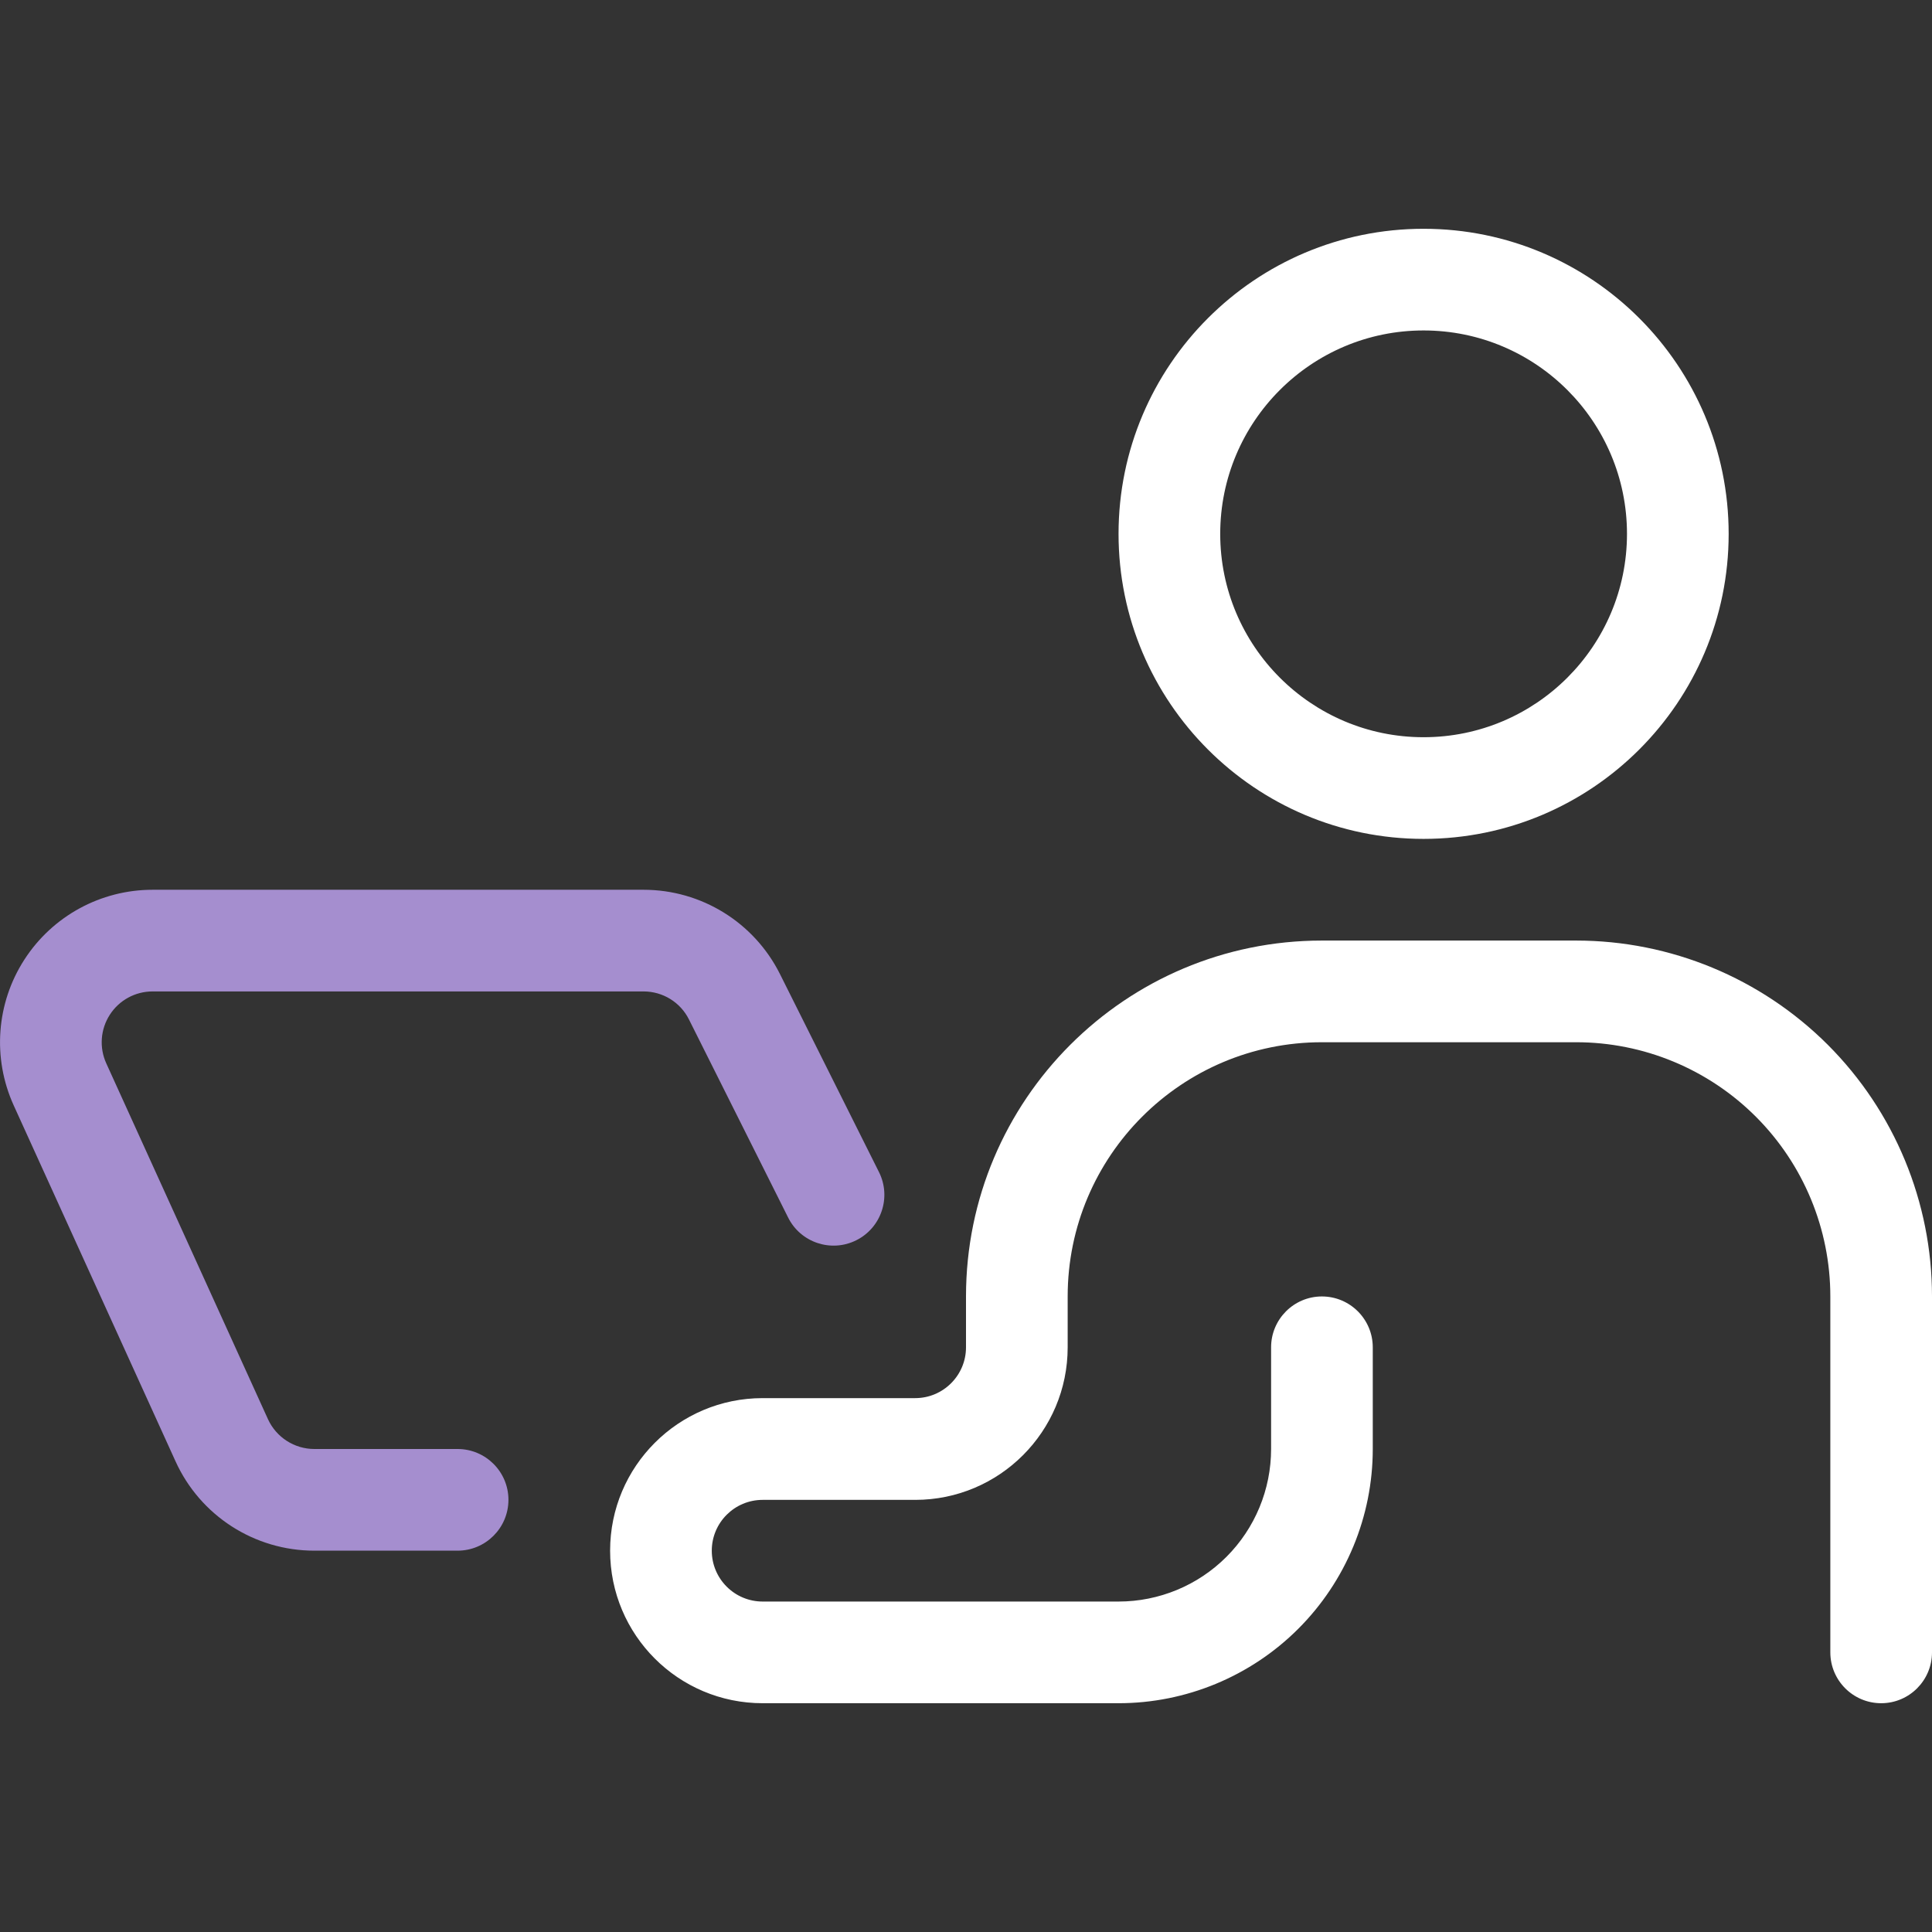
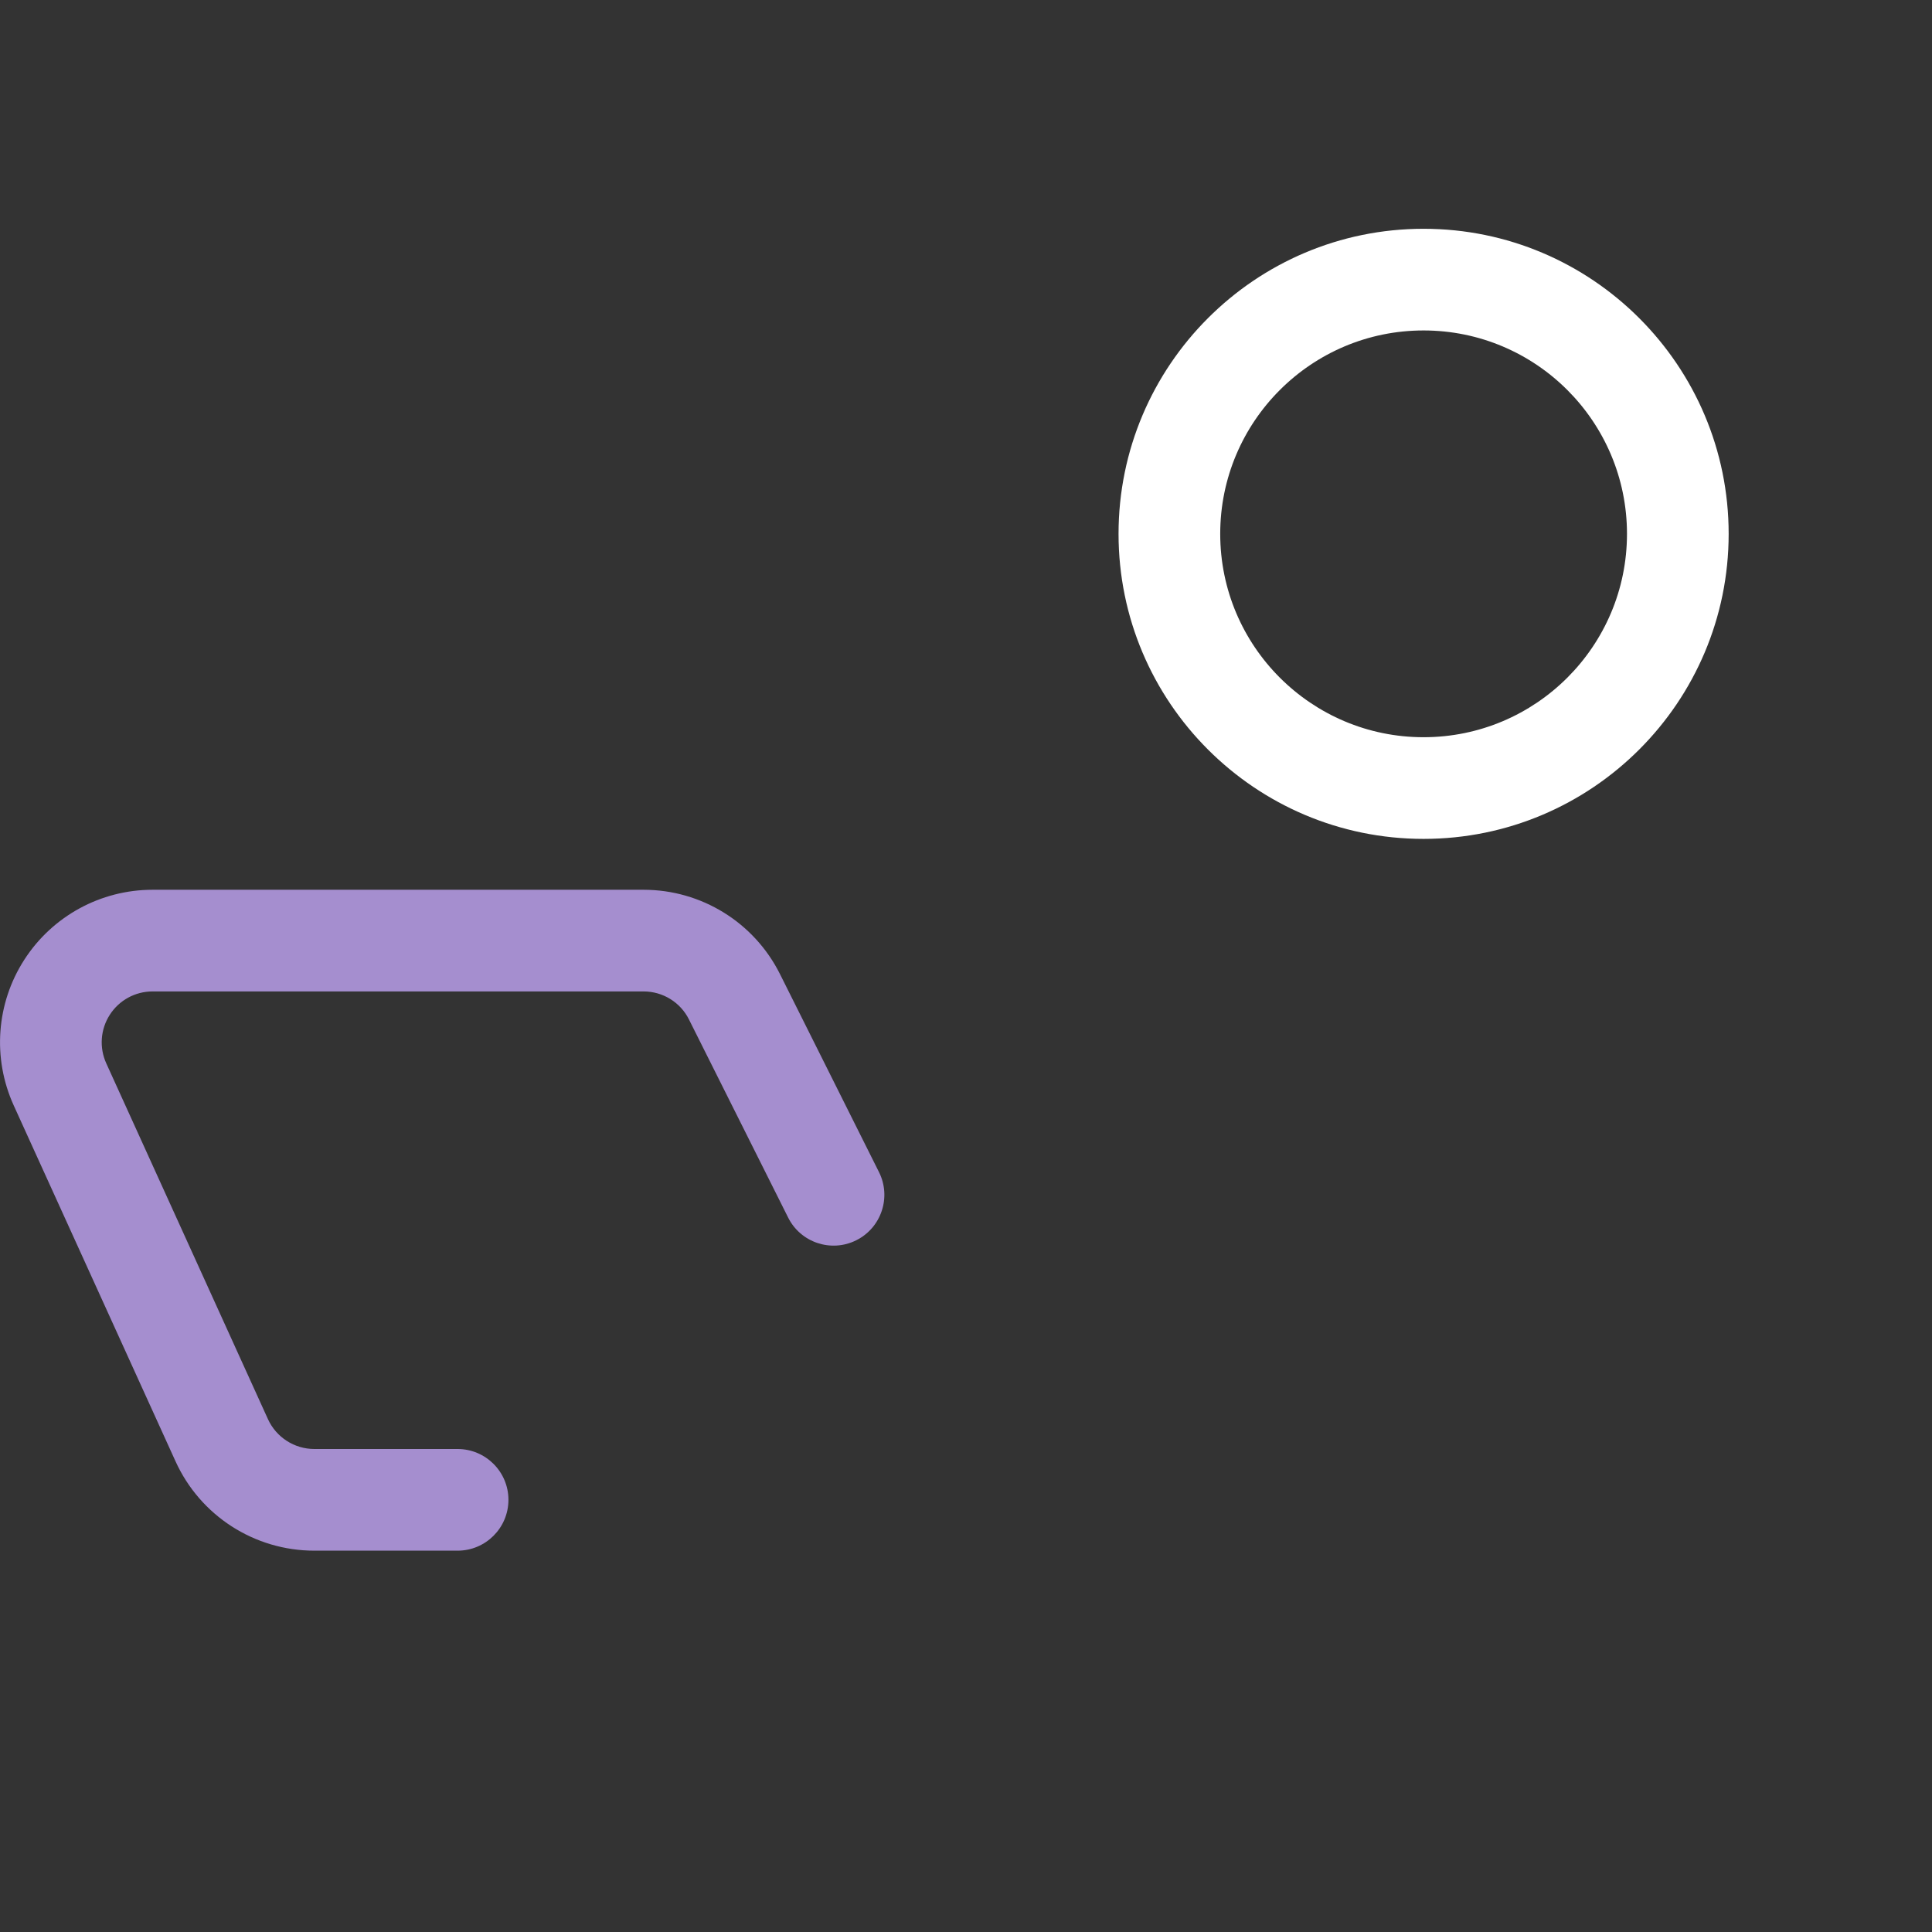
<svg xmlns="http://www.w3.org/2000/svg" width="24" height="24" viewBox="0 0 24 24" fill="none">
  <rect x="0" y="0" width="24" height="24" fill="#333333" stroke="none" />
  <path fill-rule="evenodd" clip-rule="evenodd" d="M17.684 2.842C15.593 2.842 13.895 4.54 13.895 6.632C13.895 8.723 15.593 10.421 17.684 10.421C19.776 10.421 21.474 8.723 21.474 6.632C21.474 4.54 19.776 2.842 17.684 2.842ZM17.684 4.105C19.079 4.105 20.211 5.237 20.211 6.632C20.211 8.026 19.079 9.158 17.684 9.158C16.29 9.158 15.158 8.026 15.158 6.632C15.158 5.237 16.29 4.105 17.684 4.105Z" fill="white" />
-   <path fill-rule="evenodd" clip-rule="evenodd" d="M24 20.526V16.105C24 14.932 23.534 13.808 22.706 12.979C21.876 12.15 20.752 11.684 19.579 11.684C18.555 11.684 17.446 11.684 16.421 11.684C13.98 11.684 12 13.664 12 16.105V16.737C12 17.085 11.717 17.368 11.369 17.368H9.474C8.427 17.368 7.579 18.217 7.579 19.263C7.579 20.31 8.427 21.158 9.474 21.158H13.895C14.732 21.158 15.536 20.825 16.128 20.233C16.72 19.641 17.053 18.837 17.053 18C17.053 17.304 17.053 16.737 17.053 16.737C17.053 16.388 16.77 16.105 16.421 16.105C16.073 16.105 15.79 16.388 15.79 16.737V18C15.79 18.503 15.59 18.985 15.235 19.34C14.88 19.695 14.398 19.895 13.895 19.895H9.474C9.125 19.895 8.842 19.612 8.842 19.263C8.842 18.915 9.125 18.632 9.474 18.632H11.369C12.415 18.632 13.263 17.783 13.263 16.737V16.105C13.263 14.361 14.678 12.947 16.421 12.947C17.446 12.947 18.555 12.947 19.579 12.947C20.417 12.947 21.22 13.28 21.812 13.872C22.404 14.464 22.737 15.268 22.737 16.105V20.526C22.737 20.875 23.02 21.158 23.369 21.158C23.717 21.158 24 20.875 24 20.526Z" fill="white" />
  <path fill-rule="evenodd" clip-rule="evenodd" d="M10.919 14.56C10.919 14.56 10.155 13.03 9.689 12.1C9.368 11.458 8.712 11.053 7.995 11.053H1.895C1.251 11.053 0.651 11.38 0.302 11.922C-0.047 12.463 -0.096 13.145 0.17 13.731C0.822 15.165 1.704 17.107 2.18 18.152C2.487 18.829 3.161 19.263 3.905 19.263C4.665 19.263 5.684 19.263 5.684 19.263C6.033 19.263 6.316 18.98 6.316 18.631C6.316 18.283 6.033 18 5.684 18H3.905C3.657 18 3.432 17.855 3.329 17.63C2.854 16.584 1.972 14.643 1.32 13.209C1.231 13.013 1.248 12.786 1.364 12.606C1.48 12.425 1.68 12.316 1.895 12.316H7.995C8.234 12.316 8.453 12.451 8.559 12.665L9.79 15.124C9.945 15.436 10.325 15.563 10.637 15.407C10.949 15.251 11.075 14.871 10.919 14.56Z" fill="#A58ECF" />
</svg>